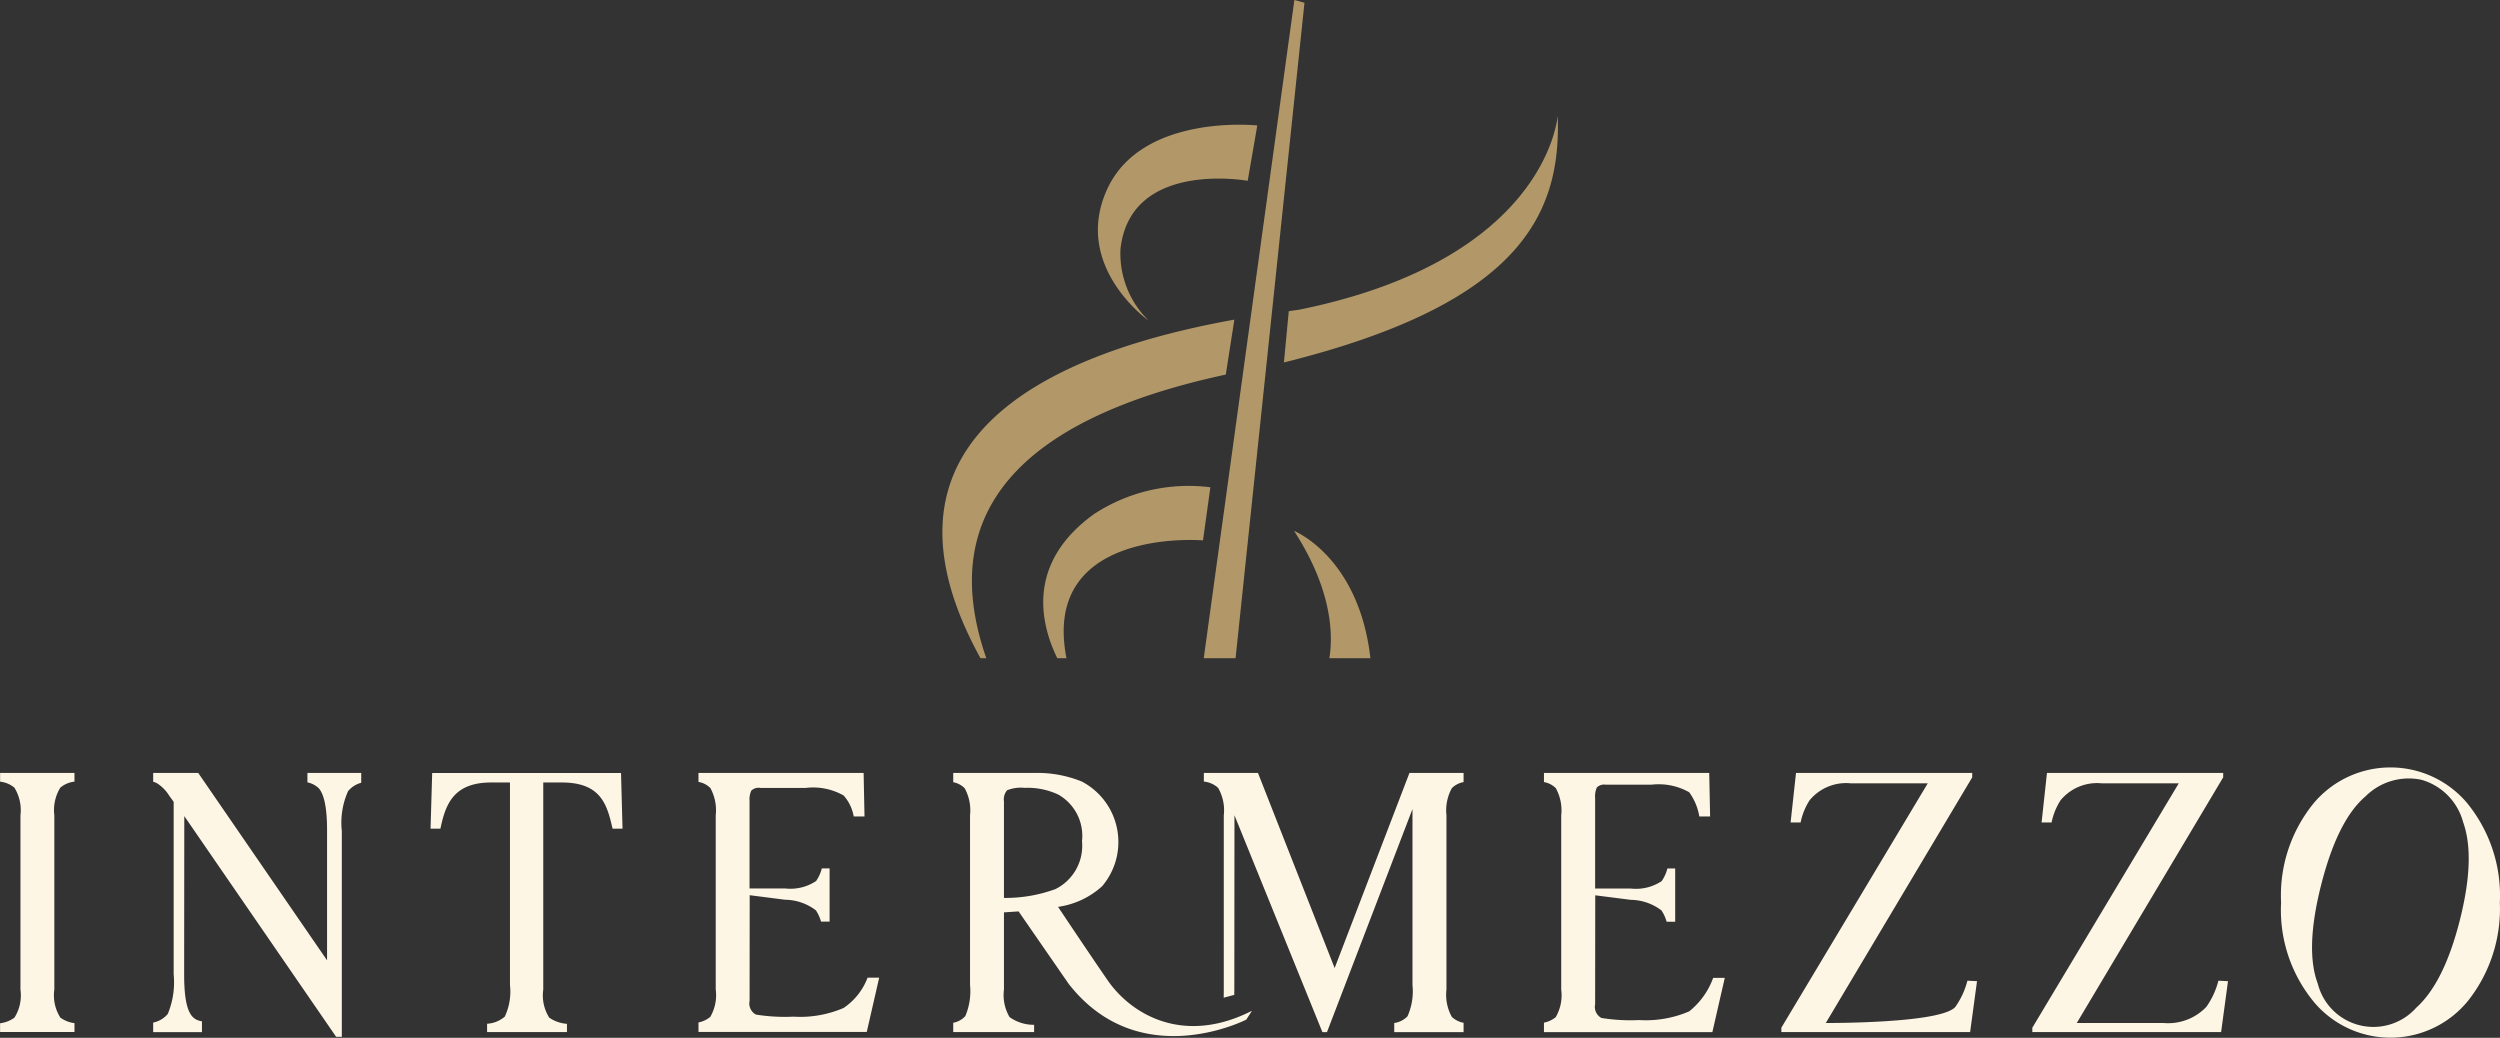
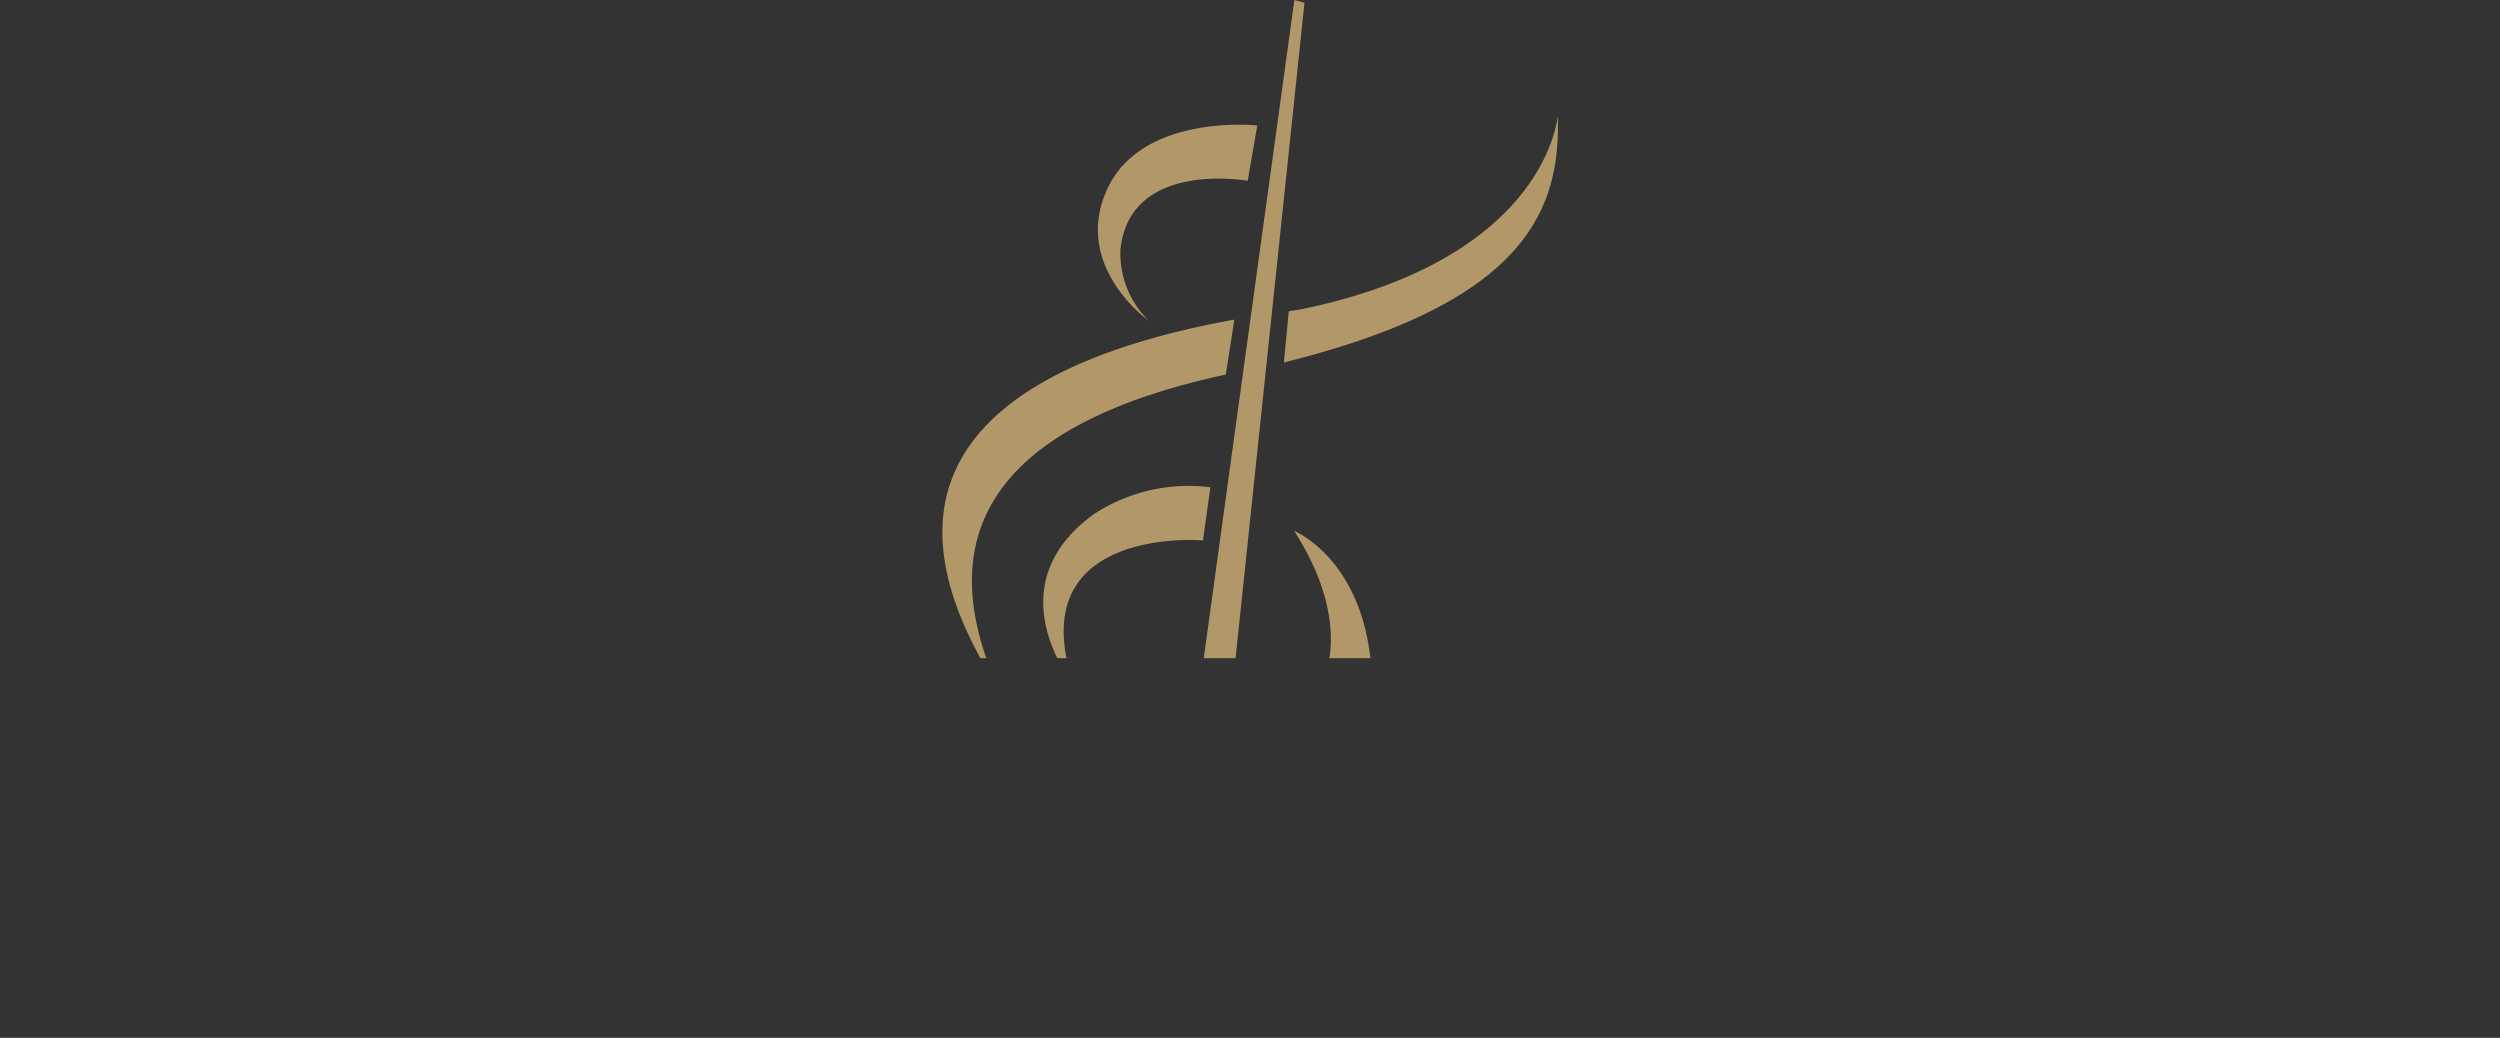
<svg xmlns="http://www.w3.org/2000/svg" id="Intermezzo-logo-home" width="198.062" height="82.219" viewBox="0 0 198.062 82.219">
  <rect x="0" y="0" width="198.062" height="82.219" fill="#333333" stroke="none" />
  <defs>
    <style>      .cls-1 {        fill: #fef6e5;      }      .cls-1, .cls-2 {        fill-rule: evenodd;      }      .cls-2 {        fill: #b29869;      }    </style>
  </defs>
-   <path id="intermezzo" class="cls-1" d="M349.056,209.317a7.923,7.923,0,0,1-12.1.288,11.421,11.421,0,0,1-2.737-8.031,11.549,11.549,0,0,1,2.647-7.955,7.947,7.947,0,0,1,12.023-.015,11.569,11.569,0,0,1,2.661,7.97A11.748,11.748,0,0,1,349.056,209.317ZM348.642,195.2a4.777,4.777,0,0,0-3.3-3.358,4.846,4.846,0,0,0-4.441,1.318q-2.209,1.879-3.513,7.027-1.287,5.087-.262,7.805a4.546,4.546,0,0,0,7.806,1.9q2.193-1.974,3.45-6.937Q349.64,197.98,348.642,195.2Zm-20.337,14.621a6.283,6.283,0,0,0,.948-2.063l0.76,0.037-0.547,4.034H314.511v-0.348l11.6-19.36h-6.1a3.75,3.75,0,0,0-3.268,1.349,5.157,5.157,0,0,0-.707,1.752h-0.792l0.427-3.924h13.961v0.349l-11.6,19.462H324.9A4.186,4.186,0,0,0,328.305,209.824Zm-19.885,0a6.263,6.263,0,0,0,.948-2.063l0.761,0.037-0.547,4.034H294.627v-0.348l11.6-19.36h-6.1a3.749,3.749,0,0,0-3.267,1.349,5.176,5.176,0,0,0-.708,1.752h-0.792l0.428-3.924h13.96v0.349l-11.6,19.462s2.332,0.013,4.785-.146C305.345,210.81,307.869,210.487,308.42,209.824Zm-32.6,2.008v-0.748a2.07,2.07,0,0,0,.934-0.438,3.443,3.443,0,0,0,.433-2.178v-13.8a3.664,3.664,0,0,0-.426-2.159,1.75,1.75,0,0,0-.941-0.484V191.3h13.093l0.07,3.448h-0.854a4.585,4.585,0,0,0-.8-1.919,4.915,4.915,0,0,0-3-.6h-3.6a0.83,0.83,0,0,0-.719.219,1.721,1.721,0,0,0-.136.826v7.181h2.816a3.673,3.673,0,0,0,2.456-.588,3.027,3.027,0,0,0,.453-1h0.617v4.217h-0.678a3.191,3.191,0,0,0-.405-0.89,4.09,4.09,0,0,0-2.443-.843l-2.807-.359-0.009,8.628a1,1,0,0,0,.5,1.091,14.405,14.405,0,0,0,2.982.166,8.719,8.719,0,0,0,3.97-.689,6.015,6.015,0,0,0,1.9-2.656h0.92l-0.985,4.3H275.816Zm-11.868-.719a1.811,1.811,0,0,0,1.057-.53,4.879,4.879,0,0,0,.394-2.491V194.163l-6.773,17.669h-0.362L251.3,194.65l-0.011,13.9c0,0.193-.011.153,0,0.33l-0.841.224c0-.176.006-0.361,0.006-0.554V194.663a3.553,3.553,0,0,0-.452-2.188,1.986,1.986,0,0,0-1.127-.494V191.3h4.288l6.074,15.457,5.926-15.457h4.289v0.724a1.746,1.746,0,0,0-.93.48,3.658,3.658,0,0,0-.427,2.158v13.792a3.609,3.609,0,0,0,.427,2.173,1.847,1.847,0,0,0,.93.466v0.738h-5.494v-0.719Zm-29.754-8.842-1.16.076v6.116a3.46,3.46,0,0,0,.445,2.182,3.307,3.307,0,0,0,1.944.611v0.576h-6.407v-0.74a1.67,1.67,0,0,0,.957-0.529,5.029,5.029,0,0,0,.374-2.458v-13.44a3.68,3.68,0,0,0-.419-2.144,1.73,1.73,0,0,0-.912-0.487V191.3H235.4a9.351,9.351,0,0,1,3.81.681,5.41,5.41,0,0,1,1.607,8.291,6.537,6.537,0,0,1-3.493,1.635s2.51,3.768,4.008,5.933c1.97,2.733,6.076,4.993,11.355,2.3l-0.449.7s-8.462,4.347-14.068-2.827Zm5.026-5.584a3.761,3.761,0,0,0-1.886-3.675,5.764,5.764,0,0,0-2.673-.529,2.913,2.913,0,0,0-1.376.189,1.11,1.11,0,0,0-.251.885V201.2a11.537,11.537,0,0,0,4.08-.7A3.829,3.829,0,0,0,239.22,196.687Zm-30.387,15.127v-0.747a2.065,2.065,0,0,0,.934-0.438,3.437,3.437,0,0,0,.433-2.176v-13.8a3.658,3.658,0,0,0-.426-2.157,1.743,1.743,0,0,0-.941-0.483V191.3H221.92l0.07,3.446h-0.854a3.371,3.371,0,0,0-.8-1.662,4.911,4.911,0,0,0-3-.6h-3.6a0.825,0.825,0,0,0-.718.22,1.714,1.714,0,0,0-.136.825v6.92H215.7a3.671,3.671,0,0,0,2.455-.588,3.01,3.01,0,0,0,.453-1h0.616v4.214h-0.677a3.212,3.212,0,0,0-.405-0.889,4.083,4.083,0,0,0-2.442-.842l-2.806-.36-0.008,8.366a1,1,0,0,0,.5,1.091,14.387,14.387,0,0,0,2.98.166,8.71,8.71,0,0,0,3.968-.689,5.038,5.038,0,0,0,1.9-2.4h0.919l-0.985,4.3H208.833Zm-10.826-19.76h-1.472v16.414a3.282,3.282,0,0,0,.478,2.223,2.815,2.815,0,0,0,1.4.486v0.655h-6.327v-0.661a2.355,2.355,0,0,0,1.4-.563,4.641,4.641,0,0,0,.413-2.5V192.054h-1.485c-3,0-3.625,1.739-4.026,3.657H187.61l0.13-4.41H202.7l0.119,4.41h-0.788C201.594,193.813,201.122,192.054,198.007,192.054Zm-17.431,3.808V212.2h-0.452L168.1,194.716l-0.011,12.544c0,3.256.707,3.582,1.41,3.719v0.853h-3.863v-0.756a2.012,2.012,0,0,0,1.159-.69,6.537,6.537,0,0,0,.464-3.127V193.588l-0.361-.5a3.086,3.086,0,0,0-.988-0.991,1.7,1.7,0,0,0-.274-0.1v-0.7h3.567l10.209,14.847V195.836q0-2.544-.646-3.312a1.788,1.788,0,0,0-.91-0.478V191.3h4.262v0.777a2.005,2.005,0,0,0-1.04.662A6.1,6.1,0,0,0,180.576,195.862Zm-27.071,15.27a2.419,2.419,0,0,0,1.133-.441,3.282,3.282,0,0,0,.478-2.223v-13.8a3.4,3.4,0,0,0-.478-2.2,2.118,2.118,0,0,0-1.133-.476V191.3H159.4v0.686a2.1,2.1,0,0,0-1.118.473,3.4,3.4,0,0,0-.478,2.2v13.8a3.282,3.282,0,0,0,.478,2.223,2.4,2.4,0,0,0,1.118.438v0.7h-5.893v-0.7Z" transform="translate(-153.5 -130.062)" />
  <path class="cls-2" d="M255.218,158.778l0.385-4.063c0.262-.038.524-0.074,0.788-0.11,19.773-4,20.516-15.39,20.516-15.39C277.212,147.193,273.754,154.164,255.218,158.778Zm-6.352,23.432,7.181-52.148,0.8,0.219-5.46,51.929h-2.521Zm-6.6-32.348a7.444,7.444,0,0,0,2.233,5.6s-6.047-4.277-3.305-10.364,11.914-5.095,11.914-5.095l-0.76,4.383S242.986,142.688,242.263,149.862Zm8.346,9.876c-20.425,4.394-21.886,14.083-18.972,22.472h-0.462c-8.972-16.305,3.349-23.8,20.113-26.825ZM237.264,182.21c-1.323-2.705-2.5-7.519,2.909-11.42a13.687,13.687,0,0,1,9.218-2.123l-0.584,4.209c-0.856-.076-12.8-0.732-10.815,9.334h-0.728Zm11.542-9.331v0C248.87,172.882,248.874,172.884,248.806,172.879Zm13.265,9.331H258.82c0.293-1.809.255-5.375-2.8-10.09C256.024,172.12,261.158,174.181,262.071,182.21Z" transform="translate(-153.5 -130.062)" />
</svg>